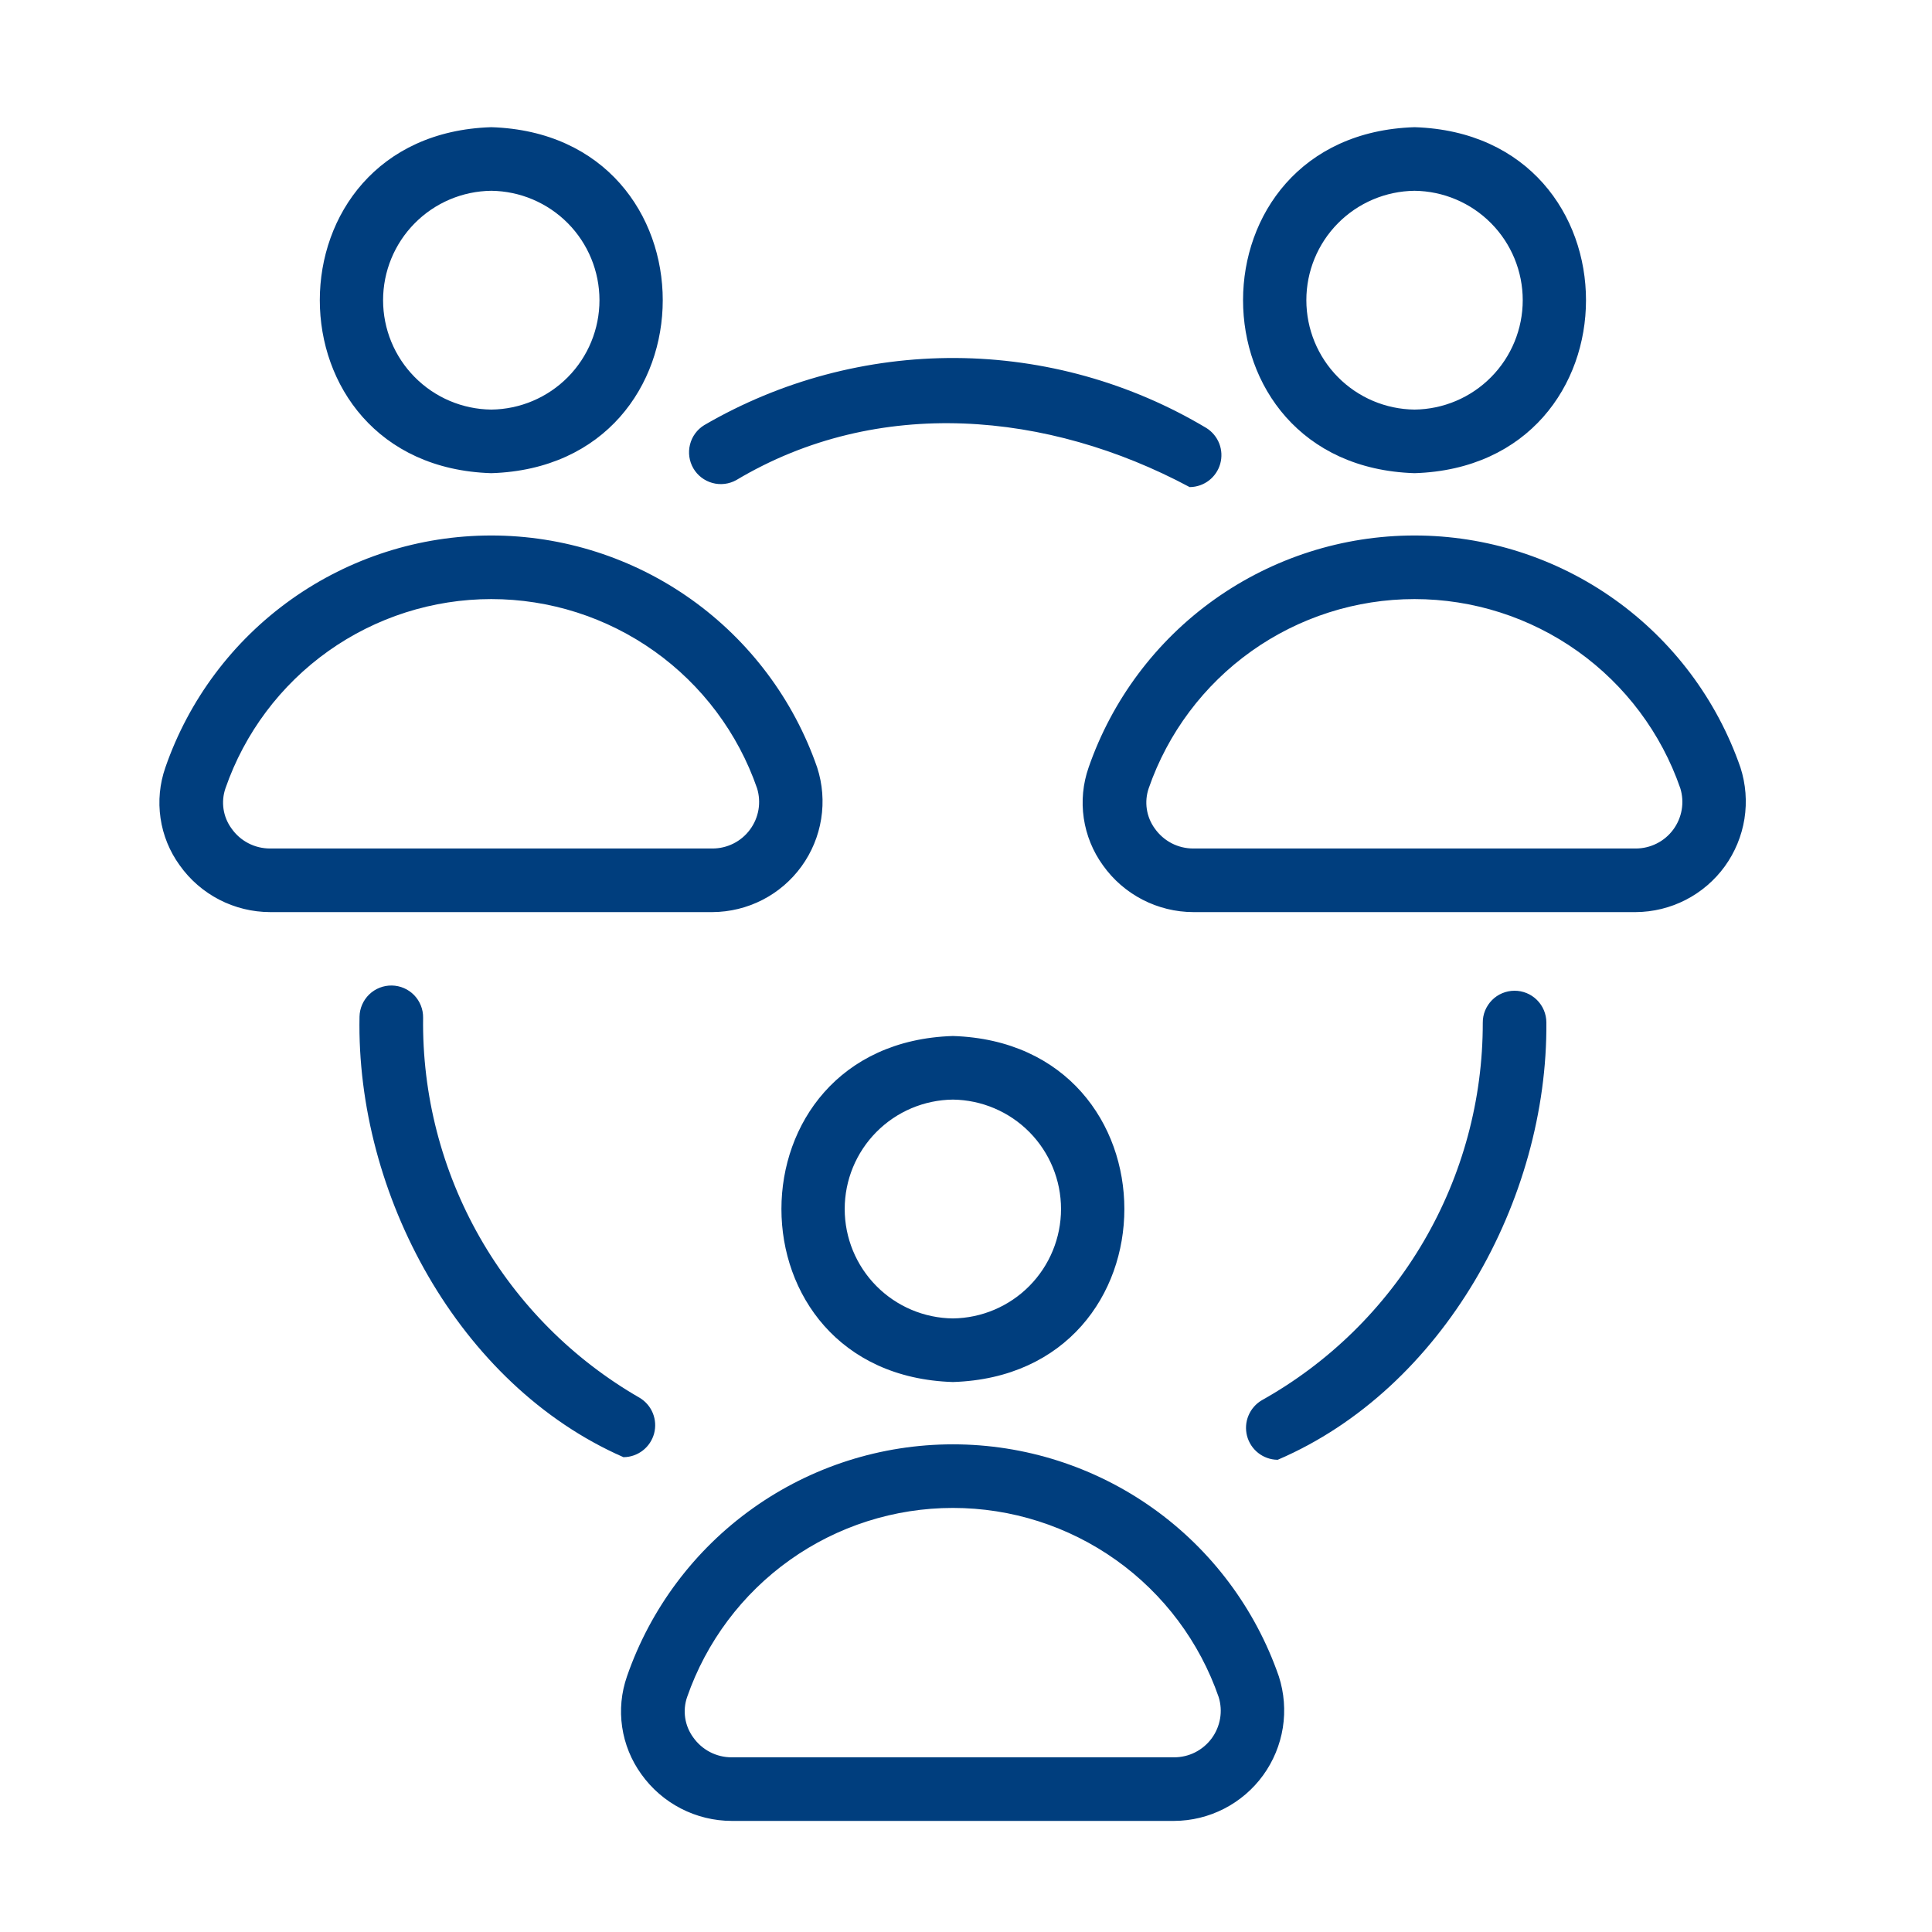
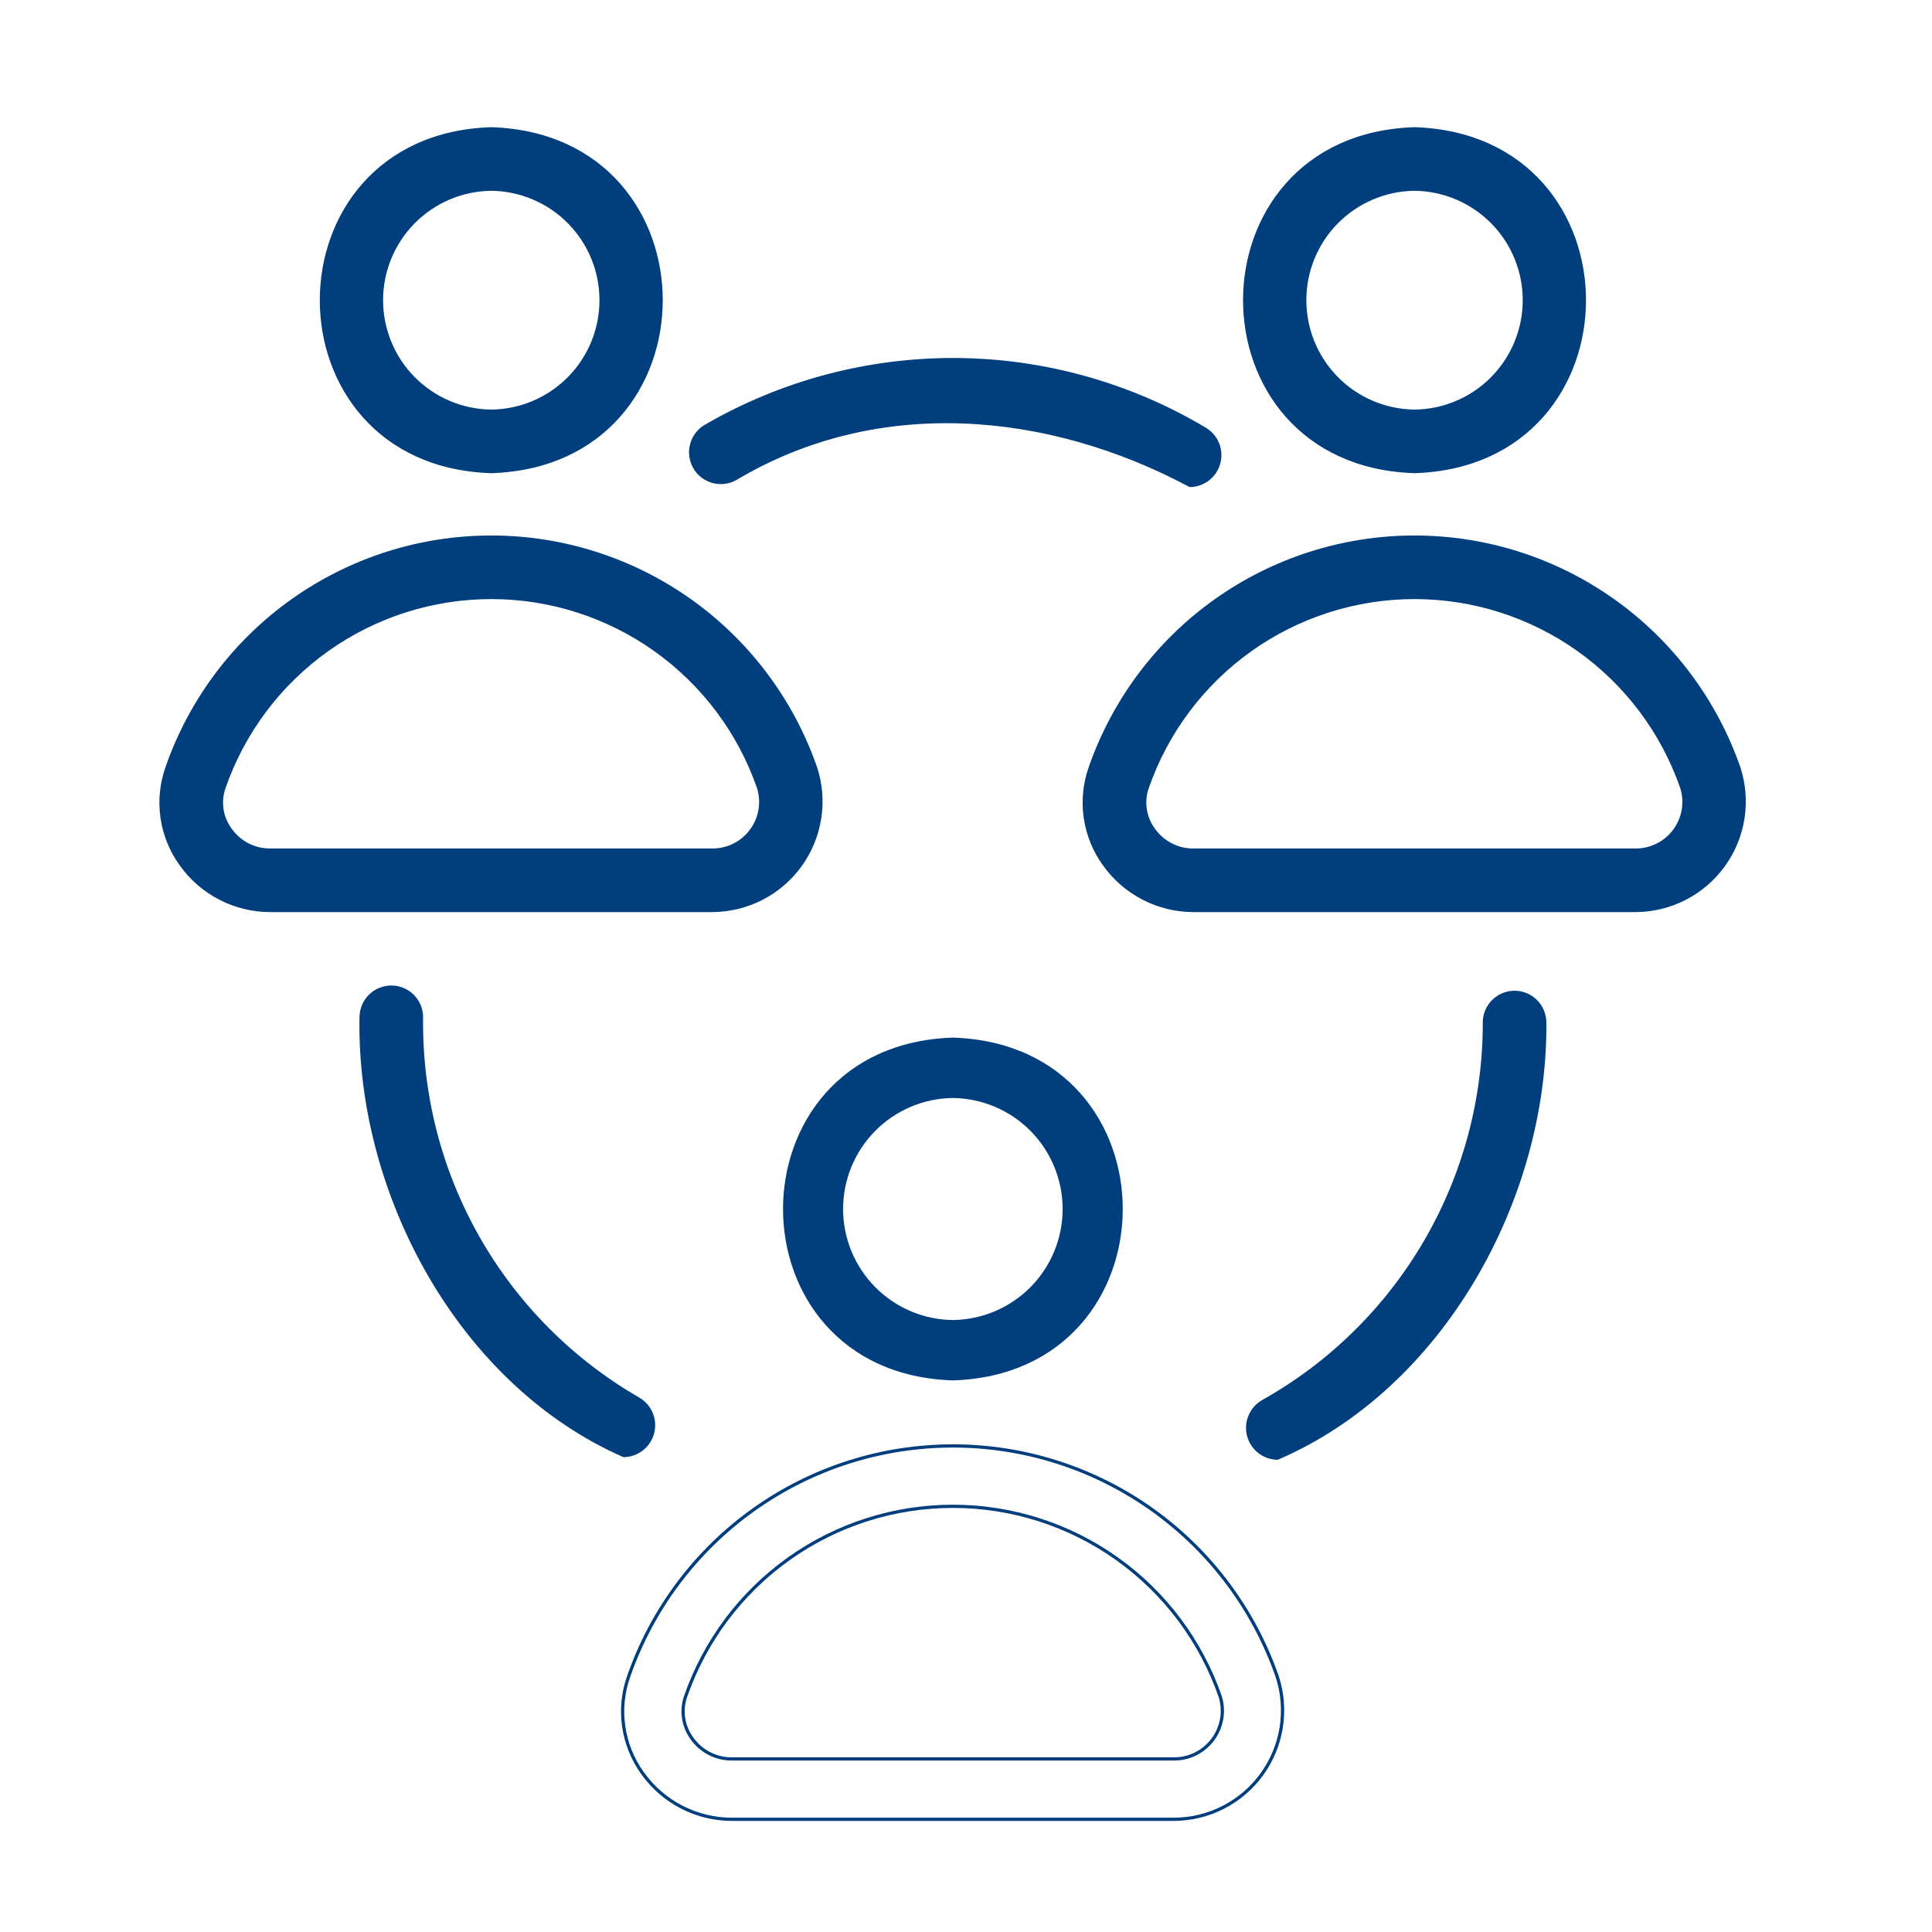
<svg xmlns="http://www.w3.org/2000/svg" width="60" height="60" viewBox="0 0 60 60" fill="none">
  <path d="M43.93 14.645C36.895 14.422 36.896 4.223 43.93 4C50.964 4.224 50.962 14.423 43.93 14.645ZM43.93 5.875C43.022 5.885 42.154 6.253 41.516 6.898C40.877 7.544 40.519 8.415 40.52 9.323C40.52 10.231 40.878 11.102 41.516 11.747C42.154 12.393 43.022 12.76 43.93 12.77C44.837 12.76 45.705 12.393 46.343 11.747C46.982 11.102 47.34 10.23 47.34 9.323C47.34 8.415 46.982 7.543 46.343 6.898C45.705 6.253 44.837 5.885 43.93 5.875Z" fill="#003E7E" />
  <path d="M50.799 28.276H37.06C36.519 28.275 35.986 28.144 35.505 27.896C35.024 27.647 34.609 27.288 34.295 26.846C33.986 26.42 33.784 25.925 33.707 25.403C33.63 24.881 33.681 24.349 33.855 23.851C34.581 21.757 35.941 19.941 37.746 18.656C39.552 17.371 41.713 16.68 43.929 16.68C46.146 16.68 48.307 17.371 50.112 18.656C51.918 19.942 53.278 21.758 54.004 23.852C54.167 24.358 54.209 24.896 54.126 25.422C54.042 25.947 53.836 26.446 53.524 26.877C53.211 27.308 52.802 27.659 52.328 27.902C51.855 28.145 51.331 28.273 50.799 28.276ZM43.929 18.555C42.103 18.555 40.322 19.125 38.834 20.183C37.346 21.242 36.225 22.739 35.627 24.464C35.553 24.68 35.532 24.91 35.566 25.136C35.6 25.361 35.688 25.575 35.822 25.759C35.962 25.958 36.147 26.12 36.362 26.232C36.578 26.344 36.817 26.401 37.06 26.401H50.799C51.033 26.401 51.264 26.346 51.473 26.241C51.683 26.136 51.864 25.983 52.004 25.794C52.143 25.606 52.236 25.388 52.276 25.157C52.316 24.926 52.3 24.689 52.231 24.465C51.633 22.739 50.512 21.243 49.025 20.184C47.537 19.125 45.756 18.555 43.929 18.555Z" fill="#003E7E" />
  <path d="M15.257 14.645C8.223 14.422 8.224 4.223 15.257 4C22.292 4.224 22.29 14.423 15.257 14.645ZM15.257 5.875C14.349 5.885 13.482 6.253 12.844 6.898C12.205 7.544 11.847 8.415 11.847 9.323C11.847 10.231 12.205 11.102 12.844 11.747C13.482 12.393 14.35 12.76 15.257 12.77C16.165 12.76 17.032 12.393 17.671 11.747C18.309 11.102 18.667 10.23 18.667 9.323C18.667 8.415 18.309 7.543 17.671 6.898C17.032 6.253 16.165 5.885 15.257 5.875Z" fill="#003E7E" />
  <path d="M22.126 28.276H8.388C7.846 28.275 7.313 28.144 6.832 27.896C6.351 27.647 5.937 27.288 5.623 26.846C5.313 26.42 5.111 25.925 5.035 25.403C4.958 24.881 5.009 24.349 5.183 23.851C5.908 21.757 7.268 19.941 9.074 18.656C10.88 17.371 13.041 16.68 15.257 16.68C17.474 16.68 19.635 17.371 21.44 18.656C23.246 19.942 24.606 21.758 25.331 23.852C25.495 24.358 25.537 24.896 25.453 25.422C25.37 25.947 25.163 26.446 24.851 26.877C24.539 27.308 24.13 27.659 23.656 27.902C23.183 28.145 22.658 28.273 22.126 28.276ZM15.257 18.555C13.431 18.555 11.65 19.125 10.162 20.183C8.674 21.242 7.553 22.739 6.955 24.464C6.88 24.68 6.859 24.91 6.893 25.136C6.927 25.361 7.015 25.575 7.15 25.759C7.289 25.958 7.474 26.12 7.69 26.232C7.906 26.344 8.145 26.401 8.388 26.401H22.126C22.36 26.401 22.592 26.346 22.801 26.241C23.01 26.136 23.192 25.983 23.331 25.794C23.471 25.606 23.564 25.388 23.604 25.157C23.643 24.926 23.628 24.689 23.559 24.465C22.961 22.739 21.84 21.243 20.352 20.184C18.864 19.125 17.083 18.555 15.257 18.555Z" fill="#003E7E" />
  <path d="M29.593 42.87C22.558 42.646 22.561 32.447 29.593 32.224C36.627 32.448 36.626 42.647 29.593 42.87ZM29.593 34.099C28.685 34.109 27.818 34.477 27.18 35.122C26.541 35.768 26.183 36.639 26.183 37.547C26.183 38.455 26.541 39.326 27.18 39.972C27.818 40.617 28.685 40.985 29.593 40.995C30.501 40.984 31.367 40.616 32.005 39.971C32.643 39.325 33.001 38.454 33.001 37.547C33.001 36.639 32.643 35.769 32.005 35.123C31.367 34.478 30.5 34.11 29.593 34.099Z" fill="#003E7E" />
-   <path d="M36.463 56.5H22.724C22.183 56.499 21.649 56.369 21.168 56.12C20.687 55.872 20.273 55.512 19.958 55.071C19.649 54.644 19.448 54.149 19.371 53.627C19.294 53.106 19.345 52.574 19.519 52.076C20.245 49.982 21.605 48.166 23.41 46.881C25.216 45.595 27.377 44.905 29.594 44.905C31.81 44.905 33.971 45.596 35.777 46.881C37.582 48.166 38.942 49.982 39.668 52.077C39.831 52.583 39.873 53.121 39.79 53.647C39.706 54.172 39.5 54.671 39.188 55.102C38.876 55.533 38.466 55.884 37.992 56.127C37.519 56.37 36.995 56.498 36.463 56.5ZM29.593 46.78C27.767 46.78 25.986 47.349 24.498 48.408C23.01 49.467 21.89 50.964 21.291 52.689C21.217 52.904 21.196 53.135 21.23 53.36C21.264 53.586 21.352 53.799 21.486 53.983C21.626 54.182 21.811 54.344 22.026 54.456C22.242 54.568 22.481 54.626 22.724 54.625H36.463C36.697 54.625 36.928 54.571 37.137 54.466C37.347 54.36 37.528 54.207 37.668 54.019C37.807 53.831 37.9 53.612 37.94 53.381C37.98 53.151 37.964 52.913 37.895 52.69C37.297 50.964 36.177 49.467 34.689 48.408C33.201 47.349 31.42 46.78 29.593 46.78Z" fill="#003E7E" />
  <path d="M36.958 15.077C32.572 12.733 27.269 12.226 22.843 14.865C22.629 14.985 22.376 15.016 22.139 14.951C21.902 14.886 21.7 14.732 21.576 14.52C21.453 14.308 21.417 14.056 21.477 13.818C21.536 13.58 21.687 13.374 21.896 13.246C24.259 11.87 26.947 11.153 29.681 11.168C32.415 11.184 35.095 11.933 37.441 13.336C37.613 13.444 37.745 13.605 37.819 13.794C37.892 13.983 37.902 14.191 37.848 14.387C37.794 14.582 37.678 14.755 37.517 14.88C37.357 15.004 37.161 15.073 36.958 15.077Z" fill="#003E7E" />
  <path d="M19.373 45.204C14.28 42.967 11.107 37.057 11.215 31.575C11.22 31.327 11.323 31.091 11.501 30.919C11.68 30.746 11.92 30.652 12.168 30.656C12.416 30.66 12.653 30.762 12.826 30.94C12.998 31.119 13.094 31.358 13.09 31.606C13.059 34.003 13.668 36.364 14.854 38.447C16.041 40.529 17.761 42.257 19.838 43.452C20.014 43.557 20.151 43.717 20.228 43.906C20.305 44.096 20.318 44.306 20.266 44.504C20.213 44.701 20.098 44.877 19.937 45.003C19.776 45.13 19.578 45.2 19.373 45.204Z" fill="#003E7E" />
  <path d="M39.67 45.285C39.464 45.281 39.266 45.21 39.105 45.083C38.943 44.955 38.828 44.779 38.776 44.58C38.725 44.381 38.739 44.17 38.819 43.98C38.898 43.791 39.036 43.632 39.214 43.528C41.305 42.357 43.045 40.649 44.255 38.58C45.466 36.511 46.102 34.157 46.099 31.761C46.098 31.637 46.121 31.515 46.168 31.401C46.215 31.288 46.283 31.184 46.37 31.096C46.544 30.919 46.782 30.82 47.031 30.818C47.28 30.817 47.519 30.914 47.695 31.089C47.872 31.264 47.972 31.502 47.974 31.751C48.018 37.236 44.782 43.09 39.67 45.285Z" fill="#003E7E" />
  <path d="M43.93 14.645C36.895 14.422 36.896 4.223 43.93 4C50.964 4.224 50.962 14.423 43.93 14.645ZM43.93 5.875C43.022 5.885 42.154 6.253 41.516 6.898C40.877 7.544 40.519 8.415 40.52 9.323C40.52 10.231 40.878 11.102 41.516 11.747C42.154 12.393 43.022 12.76 43.93 12.77C44.837 12.76 45.705 12.393 46.343 11.747C46.982 11.102 47.34 10.23 47.34 9.323C47.34 8.415 46.982 7.543 46.343 6.898C45.705 6.253 44.837 5.885 43.93 5.875Z" stroke="#003E7E" stroke-width="0.1" />
  <path d="M50.799 28.276H37.06C36.519 28.275 35.986 28.144 35.505 27.896C35.024 27.647 34.609 27.288 34.295 26.846C33.986 26.42 33.784 25.925 33.707 25.403C33.63 24.881 33.681 24.349 33.855 23.851C34.581 21.757 35.941 19.941 37.746 18.656C39.552 17.371 41.713 16.68 43.929 16.68C46.146 16.68 48.307 17.371 50.112 18.656C51.918 19.942 53.278 21.758 54.004 23.852C54.167 24.358 54.209 24.896 54.126 25.422C54.042 25.947 53.836 26.446 53.524 26.877C53.211 27.308 52.802 27.659 52.328 27.902C51.855 28.145 51.331 28.273 50.799 28.276ZM43.929 18.555C42.103 18.555 40.322 19.125 38.834 20.183C37.346 21.242 36.225 22.739 35.627 24.464C35.553 24.68 35.532 24.91 35.566 25.136C35.6 25.361 35.688 25.575 35.822 25.759C35.962 25.958 36.147 26.12 36.362 26.232C36.578 26.344 36.817 26.401 37.06 26.401H50.799C51.033 26.401 51.264 26.346 51.473 26.241C51.683 26.136 51.864 25.983 52.004 25.794C52.143 25.606 52.236 25.388 52.276 25.157C52.316 24.926 52.3 24.689 52.231 24.465C51.633 22.739 50.512 21.243 49.025 20.184C47.537 19.125 45.756 18.555 43.929 18.555Z" stroke="#003E7E" stroke-width="0.1" />
  <path d="M15.257 14.645C8.223 14.422 8.224 4.223 15.257 4C22.292 4.224 22.29 14.423 15.257 14.645ZM15.257 5.875C14.349 5.885 13.482 6.253 12.844 6.898C12.205 7.544 11.847 8.415 11.847 9.323C11.847 10.231 12.205 11.102 12.844 11.747C13.482 12.393 14.35 12.76 15.257 12.77C16.165 12.76 17.032 12.393 17.671 11.747C18.309 11.102 18.667 10.23 18.667 9.323C18.667 8.415 18.309 7.543 17.671 6.898C17.032 6.253 16.165 5.885 15.257 5.875Z" stroke="#003E7E" stroke-width="0.1" />
  <path d="M22.126 28.276H8.388C7.846 28.275 7.313 28.144 6.832 27.896C6.351 27.647 5.937 27.288 5.623 26.846C5.313 26.42 5.111 25.925 5.035 25.403C4.958 24.881 5.009 24.349 5.183 23.851C5.908 21.757 7.268 19.941 9.074 18.656C10.88 17.371 13.041 16.68 15.257 16.68C17.474 16.68 19.635 17.371 21.44 18.656C23.246 19.942 24.606 21.758 25.331 23.852C25.495 24.358 25.537 24.896 25.453 25.422C25.37 25.947 25.163 26.446 24.851 26.877C24.539 27.308 24.13 27.659 23.656 27.902C23.183 28.145 22.658 28.273 22.126 28.276ZM15.257 18.555C13.431 18.555 11.65 19.125 10.162 20.183C8.674 21.242 7.553 22.739 6.955 24.464C6.88 24.68 6.859 24.91 6.893 25.136C6.927 25.361 7.015 25.575 7.15 25.759C7.289 25.958 7.474 26.12 7.69 26.232C7.906 26.344 8.145 26.401 8.388 26.401H22.126C22.36 26.401 22.592 26.346 22.801 26.241C23.01 26.136 23.192 25.983 23.331 25.794C23.471 25.606 23.564 25.388 23.604 25.157C23.643 24.926 23.628 24.689 23.559 24.465C22.961 22.739 21.84 21.243 20.352 20.184C18.864 19.125 17.083 18.555 15.257 18.555Z" stroke="#003E7E" stroke-width="0.1" />
-   <path d="M29.593 42.87C22.558 42.646 22.561 32.447 29.593 32.224C36.627 32.448 36.626 42.647 29.593 42.87ZM29.593 34.099C28.685 34.109 27.818 34.477 27.18 35.122C26.541 35.768 26.183 36.639 26.183 37.547C26.183 38.455 26.541 39.326 27.18 39.972C27.818 40.617 28.685 40.985 29.593 40.995C30.501 40.984 31.367 40.616 32.005 39.971C32.643 39.325 33.001 38.454 33.001 37.547C33.001 36.639 32.643 35.769 32.005 35.123C31.367 34.478 30.5 34.11 29.593 34.099Z" stroke="#003E7E" stroke-width="0.1" />
  <path d="M36.463 56.5H22.724C22.183 56.499 21.649 56.369 21.168 56.12C20.687 55.872 20.273 55.512 19.958 55.071C19.649 54.644 19.448 54.149 19.371 53.627C19.294 53.106 19.345 52.574 19.519 52.076C20.245 49.982 21.605 48.166 23.41 46.881C25.216 45.595 27.377 44.905 29.594 44.905C31.81 44.905 33.971 45.596 35.777 46.881C37.582 48.166 38.942 49.982 39.668 52.077C39.831 52.583 39.873 53.121 39.79 53.647C39.706 54.172 39.5 54.671 39.188 55.102C38.876 55.533 38.466 55.884 37.992 56.127C37.519 56.37 36.995 56.498 36.463 56.5ZM29.593 46.78C27.767 46.78 25.986 47.349 24.498 48.408C23.01 49.467 21.89 50.964 21.291 52.689C21.217 52.904 21.196 53.135 21.23 53.36C21.264 53.586 21.352 53.799 21.486 53.983C21.626 54.182 21.811 54.344 22.026 54.456C22.242 54.568 22.481 54.626 22.724 54.625H36.463C36.697 54.625 36.928 54.571 37.137 54.466C37.347 54.36 37.528 54.207 37.668 54.019C37.807 53.831 37.9 53.612 37.94 53.381C37.98 53.151 37.964 52.913 37.895 52.69C37.297 50.964 36.177 49.467 34.689 48.408C33.201 47.349 31.42 46.78 29.593 46.78Z" stroke="#003E7E" stroke-width="0.1" />
  <path d="M36.958 15.077C32.572 12.733 27.269 12.226 22.843 14.865C22.629 14.985 22.376 15.016 22.139 14.951C21.902 14.886 21.7 14.732 21.576 14.52C21.453 14.308 21.417 14.056 21.477 13.818C21.536 13.58 21.687 13.374 21.896 13.246C24.259 11.87 26.947 11.153 29.681 11.168C32.415 11.184 35.095 11.933 37.441 13.336C37.613 13.444 37.745 13.605 37.819 13.794C37.892 13.983 37.902 14.191 37.848 14.387C37.794 14.582 37.678 14.755 37.517 14.88C37.357 15.004 37.161 15.073 36.958 15.077Z" stroke="#003E7E" stroke-width="0.1" />
  <path d="M19.373 45.204C14.28 42.967 11.107 37.057 11.215 31.575C11.22 31.327 11.323 31.091 11.501 30.919C11.68 30.746 11.92 30.652 12.168 30.656C12.416 30.66 12.653 30.762 12.826 30.94C12.998 31.119 13.094 31.358 13.09 31.606C13.059 34.003 13.668 36.364 14.854 38.447C16.041 40.529 17.761 42.257 19.838 43.452C20.014 43.557 20.151 43.717 20.228 43.906C20.305 44.096 20.318 44.306 20.266 44.504C20.213 44.701 20.098 44.877 19.937 45.003C19.776 45.13 19.578 45.2 19.373 45.204Z" stroke="#003E7E" stroke-width="0.1" />
  <path d="M39.67 45.285C39.464 45.281 39.266 45.21 39.105 45.083C38.943 44.955 38.828 44.779 38.776 44.58C38.725 44.381 38.739 44.17 38.819 43.98C38.898 43.791 39.036 43.632 39.214 43.528C41.305 42.357 43.045 40.649 44.255 38.58C45.466 36.511 46.102 34.157 46.099 31.761C46.098 31.637 46.121 31.515 46.168 31.401C46.215 31.288 46.283 31.184 46.37 31.096C46.544 30.919 46.782 30.82 47.031 30.818C47.28 30.817 47.519 30.914 47.695 31.089C47.872 31.264 47.972 31.502 47.974 31.751C48.018 37.236 44.782 43.09 39.67 45.285Z" stroke="#003E7E" stroke-width="0.1" />
</svg>